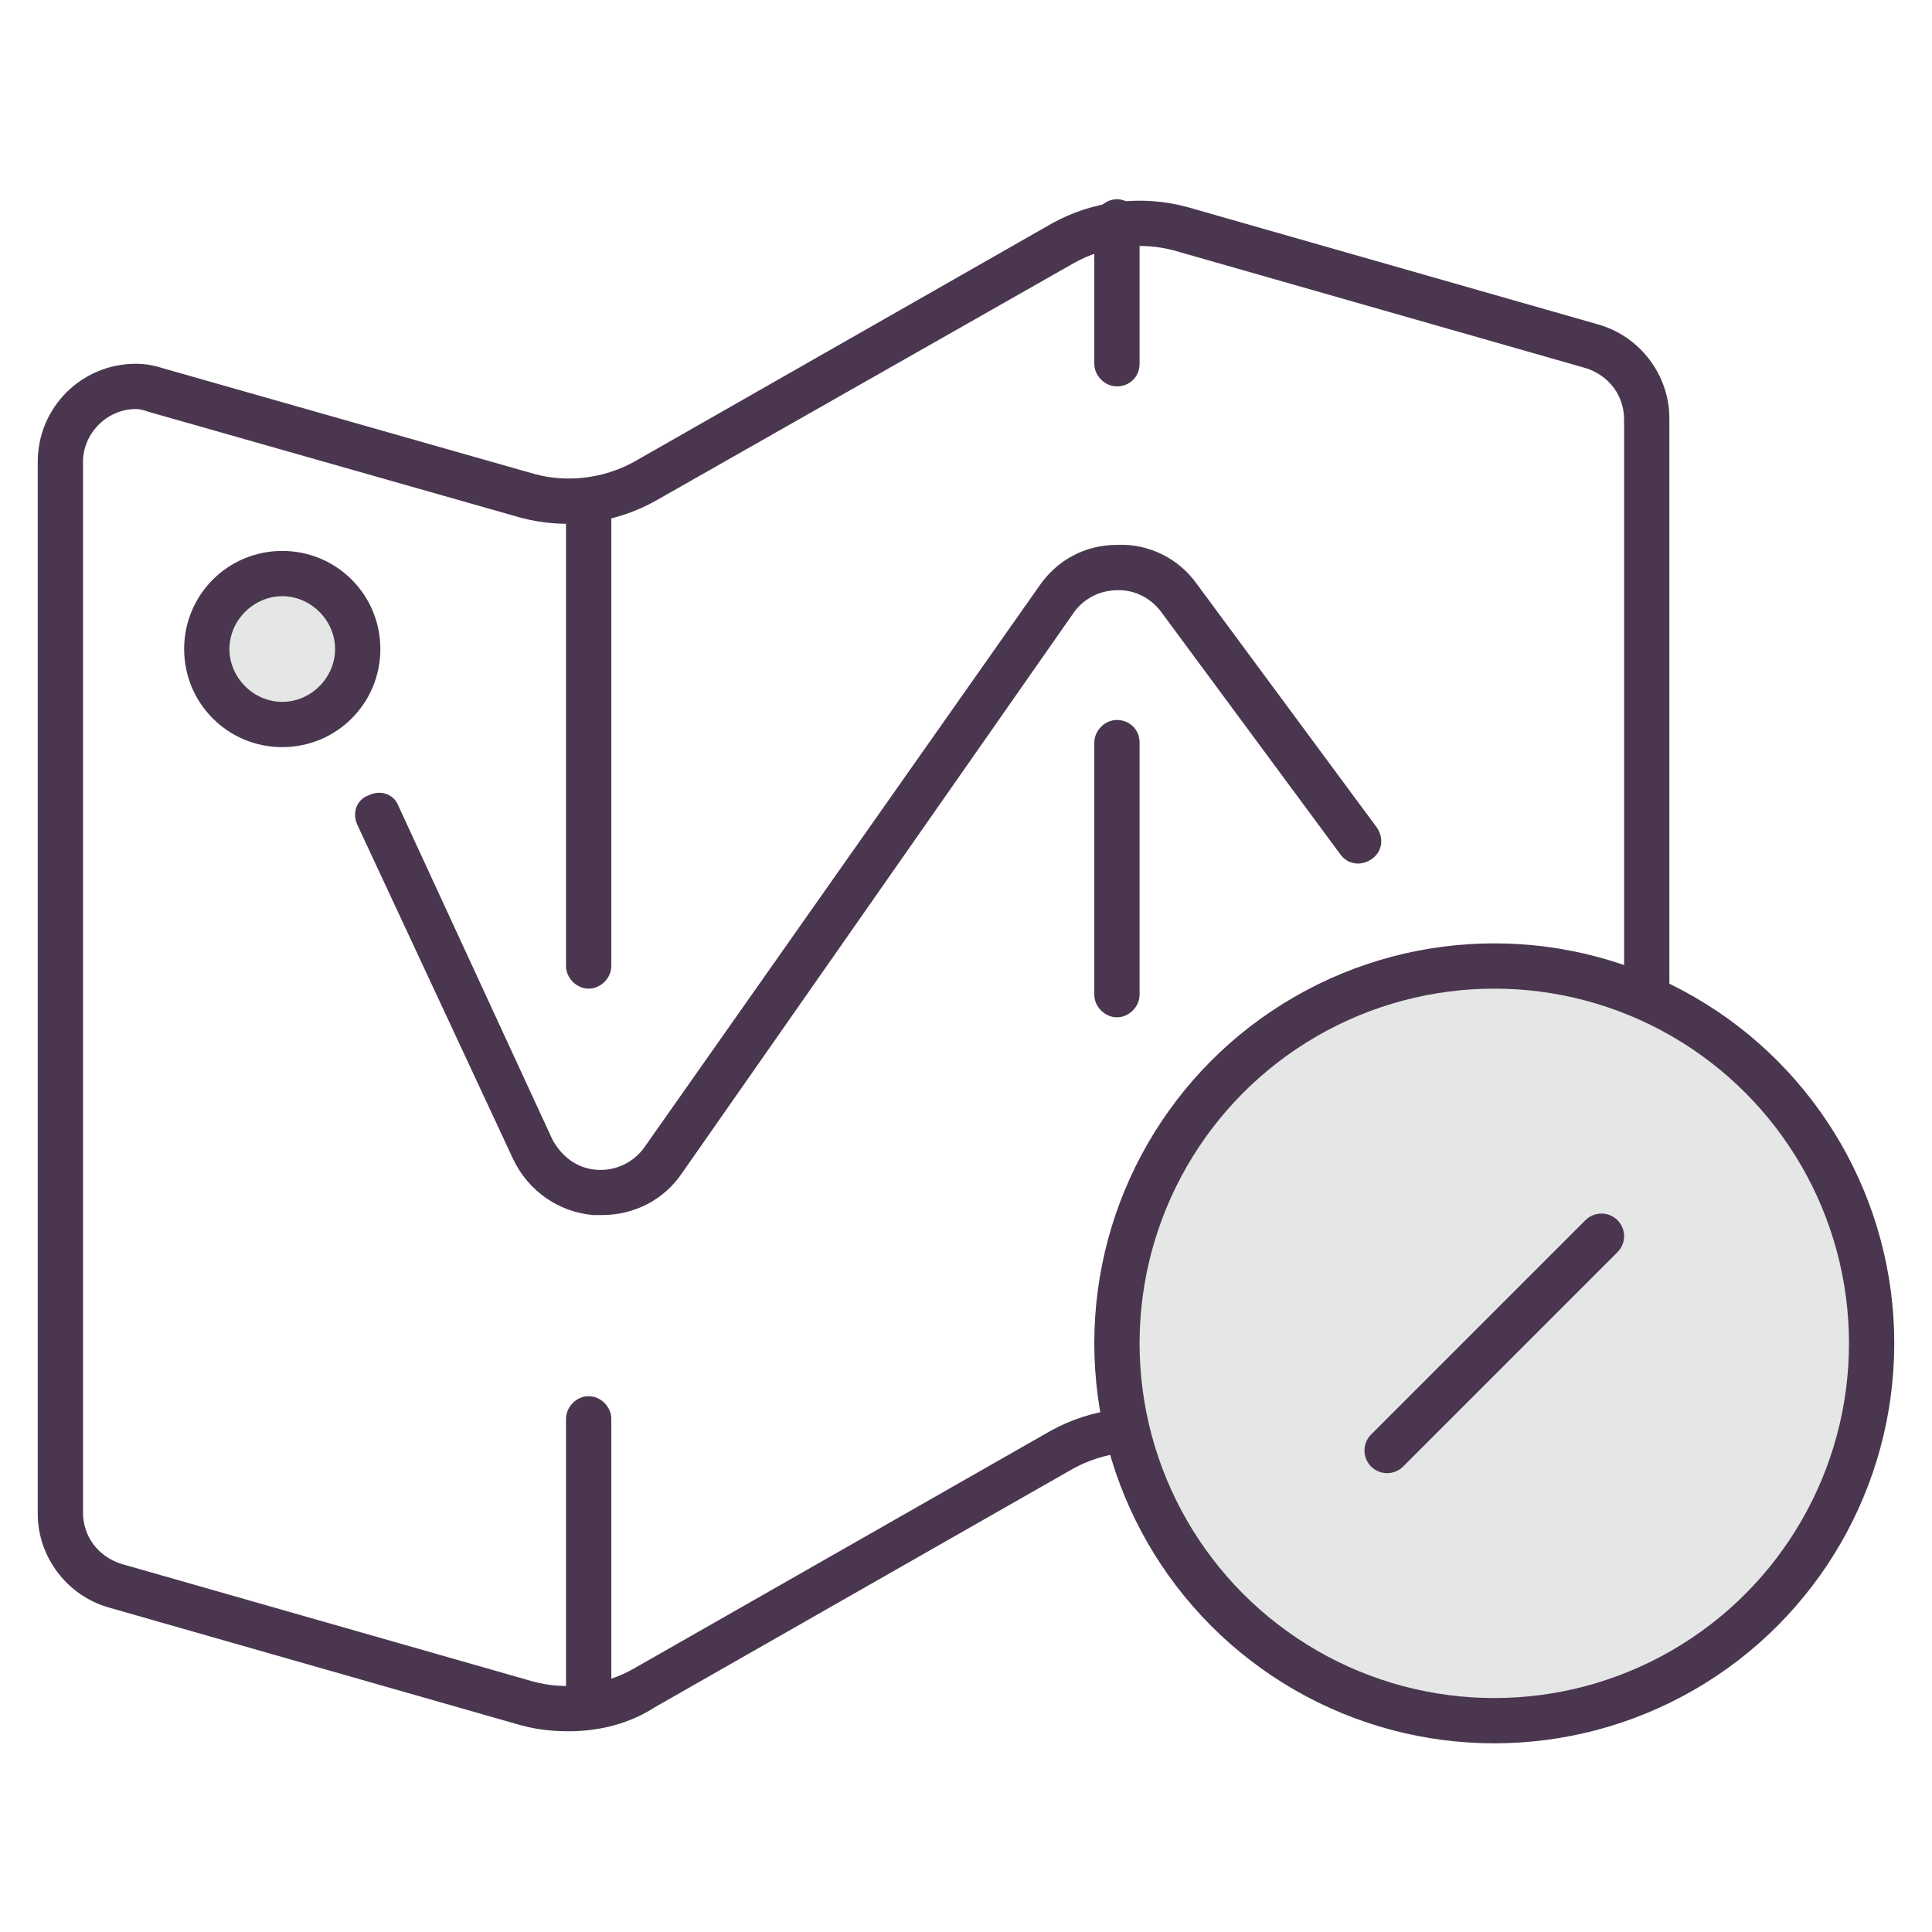
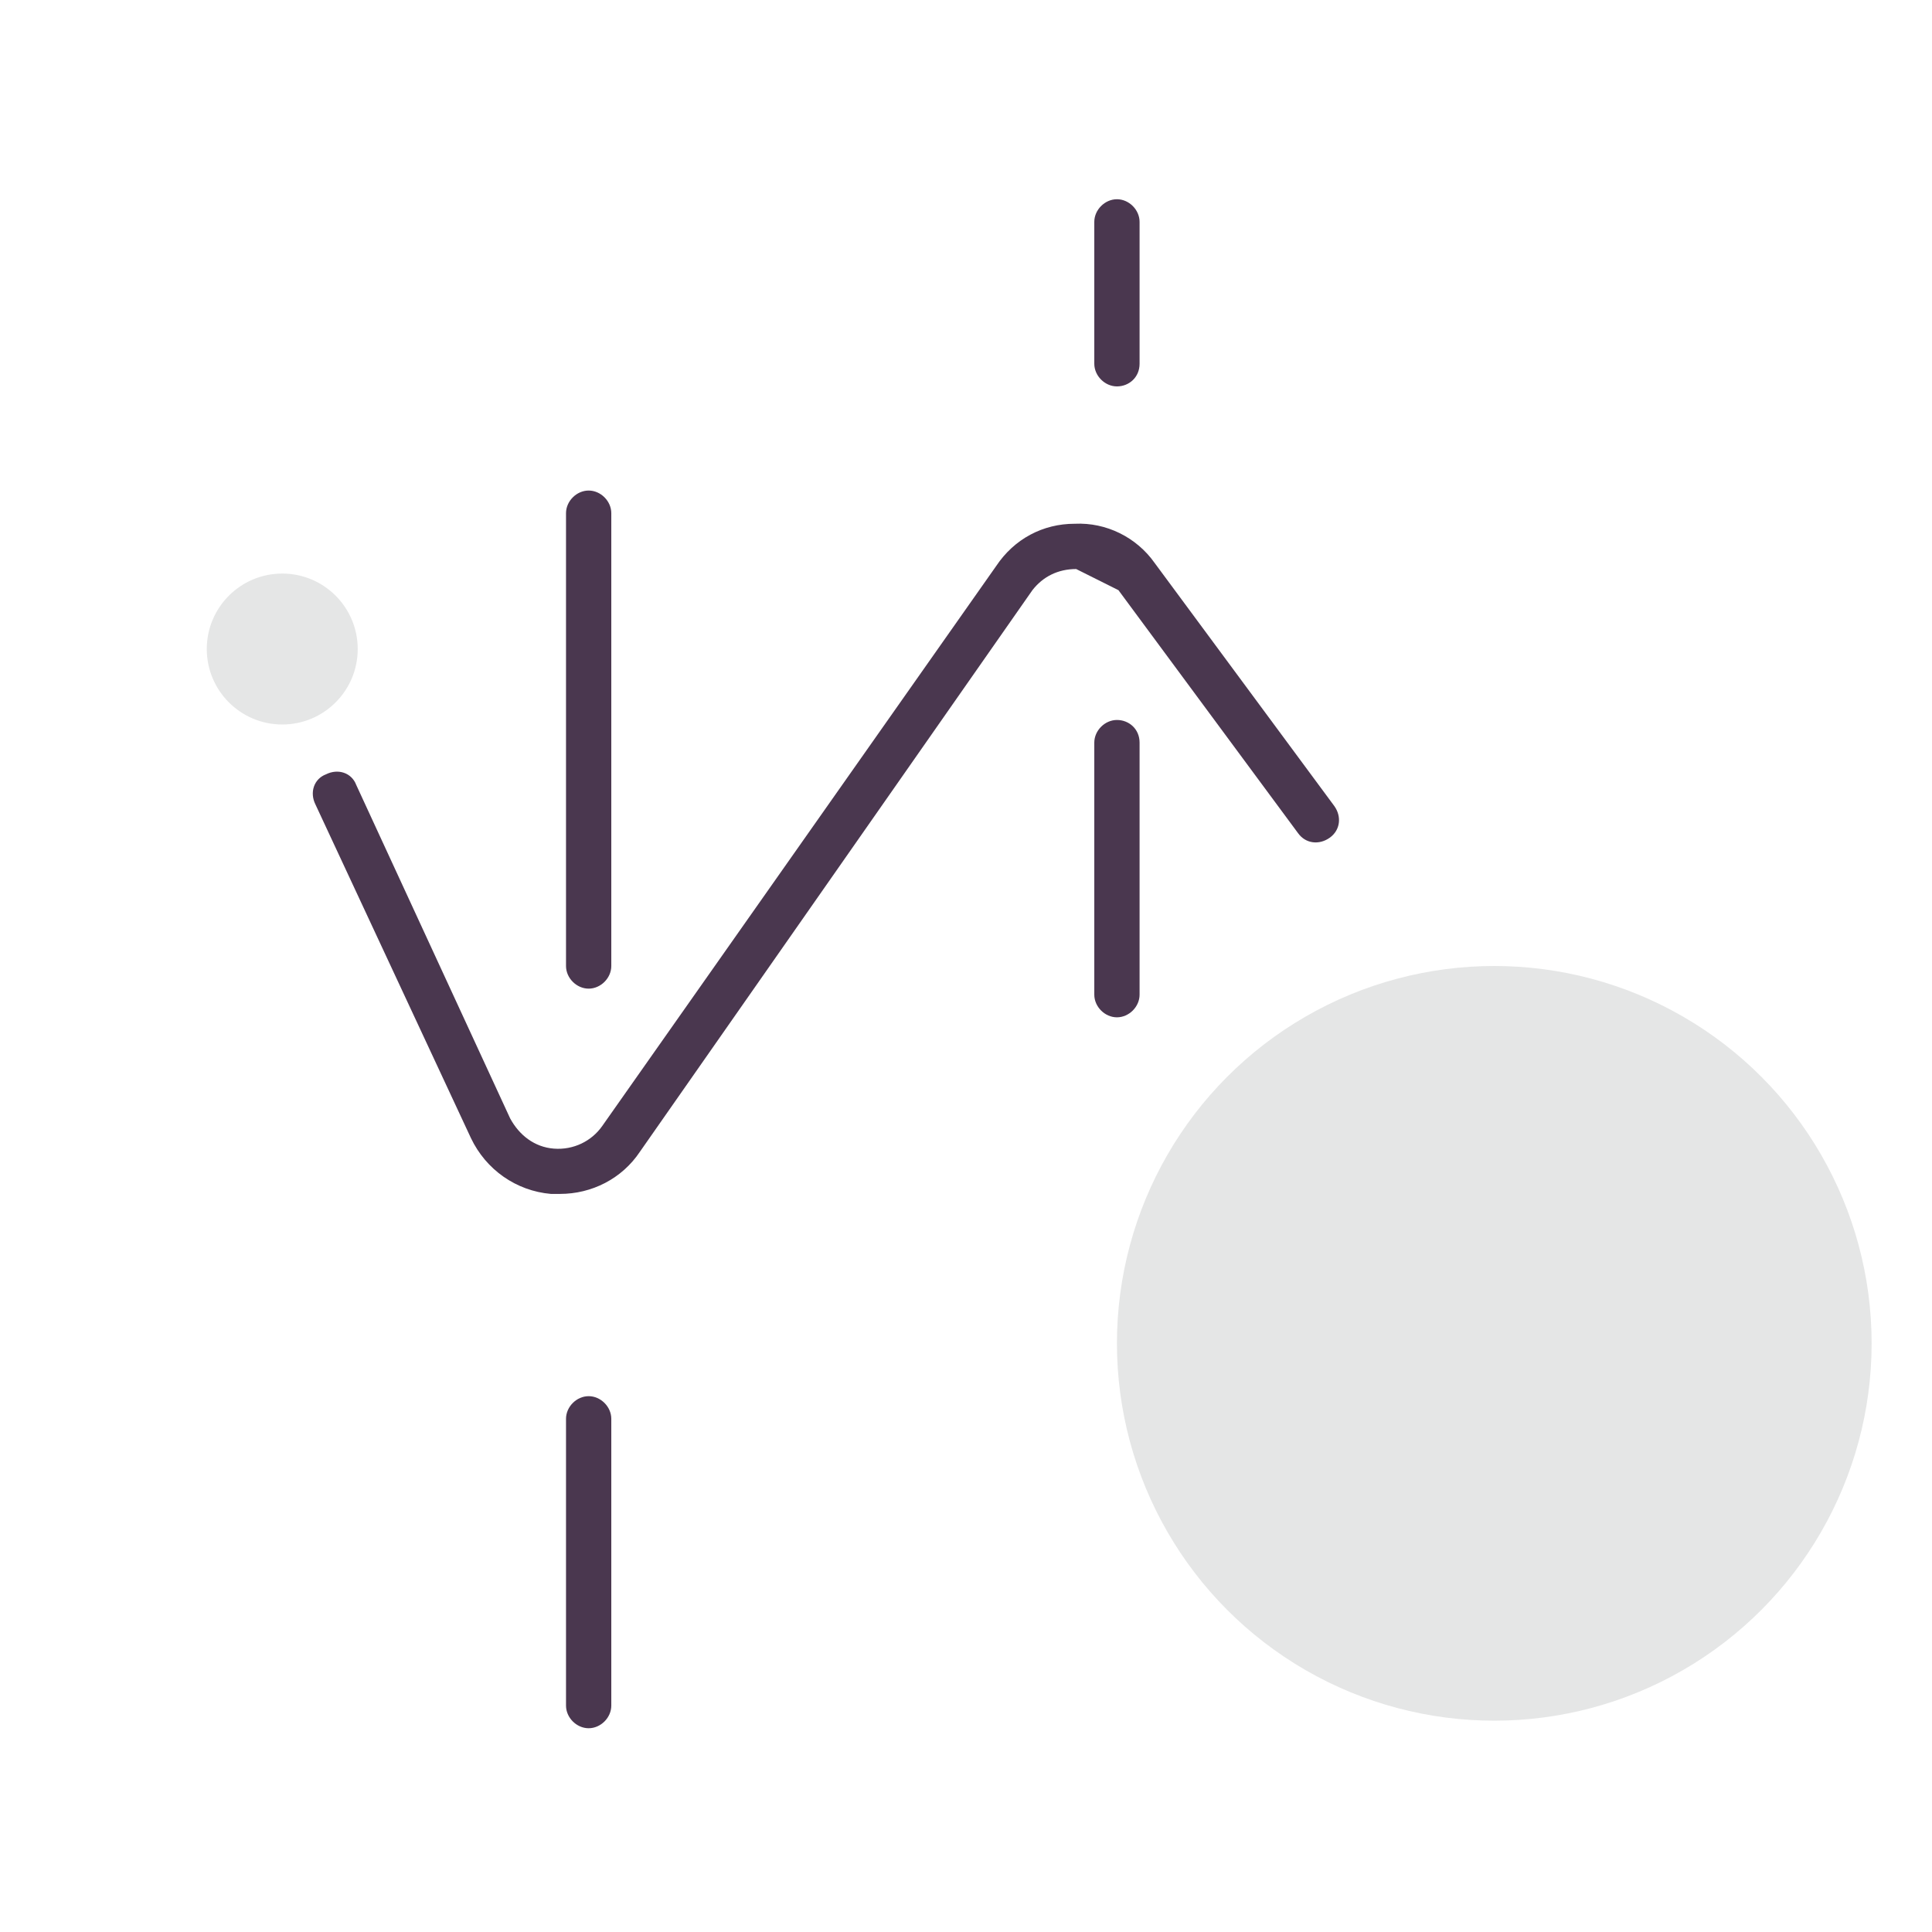
<svg xmlns="http://www.w3.org/2000/svg" enable-background="new 0 0 128 128" viewBox="0 0 128 128">
  <circle cx="18.7" cy="43" fill="#e5e6e6" r="5" />
  <g fill="#4a374f">
-     <path d="m37.7 114.7c-1.1 0-2.1-.1-3.2-.4l-27.3-7.8c-2.8-.8-4.7-3.4-4.7-6.2v-69.7c0-3.6 2.9-6.5 6.5-6.5.6 0 1.2.1 1.8.3l24.6 7c2.2.6 4.6.3 6.6-.8l27.7-15.8c2.7-1.5 5.9-1.9 8.9-1.1l27.3 7.8c2.8.8 4.7 3.4 4.7 6.2v69.6c0 3.6-2.9 6.5-6.5 6.5-.6 0-1.2-.1-1.8-.3l-24.6-7c-2.2-.6-4.6-.3-6.6.8l-27.7 15.8c-1.7 1.1-3.7 1.6-5.7 1.6zm-28.7-87.6c-1.9 0-3.5 1.6-3.5 3.5v69.6c0 1.6 1 2.9 2.5 3.4l27.3 7.8c2.2.6 4.6.3 6.6-.8l27.7-15.8c2.7-1.5 5.9-1.9 8.9-1.1l24.6 7c.3.1.6.1 1 .1 1.9 0 3.5-1.6 3.5-3.5v-69.5c0-1.6-1-2.9-2.5-3.4l-27.3-7.8c-2.2-.6-4.6-.3-6.6.8l-27.8 15.8c-2.7 1.5-5.9 1.9-8.9 1.1l-24.6-7c-.3-.1-.6-.2-.9-.2z" />
-     <path d="m74.1 39.1c1.1 0 2.1.5 2.8 1.4l11.9 16.1c.5.7 1.4.8 2.1.3s.8-1.4.3-2.1l-11.9-16.1c-1.2-1.7-3.2-2.7-5.3-2.6-2.1 0-4 1-5.2 2.8l-26.1 37.1c-.7 1-1.9 1.6-3.2 1.5s-2.3-.9-2.9-2l-10.2-22.1c-.3-.8-1.2-1.1-2-.7-.8.3-1.1 1.2-.7 2l10.3 22.1c1 2.1 3 3.5 5.3 3.7h.6c2.1 0 4.1-1 5.3-2.8l26-37.2c.7-.9 1.7-1.4 2.9-1.4z" />
+     <path d="m74.1 39.1l11.9 16.1c.5.7 1.4.8 2.1.3s.8-1.4.3-2.1l-11.9-16.1c-1.2-1.7-3.2-2.7-5.3-2.6-2.1 0-4 1-5.2 2.8l-26.1 37.1c-.7 1-1.9 1.6-3.2 1.5s-2.3-.9-2.9-2l-10.2-22.1c-.3-.8-1.2-1.1-2-.7-.8.3-1.1 1.2-.7 2l10.3 22.1c1 2.1 3 3.5 5.3 3.7h.6c2.1 0 4.1-1 5.3-2.8l26-37.2c.7-.9 1.7-1.4 2.9-1.4z" />
    <path d="m74 47.7c-.8 0-1.5.7-1.5 1.5v16.7c0 .8.7 1.5 1.5 1.5s1.5-.7 1.5-1.5v-16.7c0-.9-.7-1.5-1.5-1.5z" />
-     <path d="m18.7 36.5c-3.6 0-6.5 2.9-6.5 6.5s2.9 6.5 6.5 6.5 6.5-2.9 6.5-6.5-2.9-6.5-6.5-6.5zm0 10c-1.9 0-3.5-1.6-3.5-3.5s1.6-3.5 3.5-3.5 3.5 1.6 3.5 3.5-1.6 3.5-3.5 3.5z" />
  </g>
  <circle cx="99" cy="89" fill="#e5e6e6" r="25" />
-   <path d="m91.9 96.1 14.2-14.2" style="fill:none;stroke:#4a374f;stroke-linecap:round;stroke-linejoin:round;stroke-miterlimit:10;stroke-width:3" />
-   <circle cx="99" cy="89" fill="none" r="25" stroke="#4a374f" stroke-miterlimit="10" stroke-width="3" />
  <g fill="#4a374f">
    <path d="m39 114.5c-.8 0-1.5-.7-1.5-1.5v-19c0-.8.7-1.5 1.5-1.5s1.5.7 1.5 1.5v19c0 .8-.7 1.5-1.5 1.5z" />
    <path d="m39 65.5c-.8 0-1.5-.7-1.5-1.5v-30c0-.8.7-1.5 1.5-1.5s1.5.7 1.5 1.5v30c0 .8-.7 1.5-1.5 1.5z" />
    <path d="m74 25.6c-.8 0-1.5-.7-1.5-1.5v-9.4c0-.8.7-1.5 1.5-1.5s1.5.7 1.5 1.5v9.4c0 .9-.7 1.5-1.5 1.5z" />
  </g>
</svg>